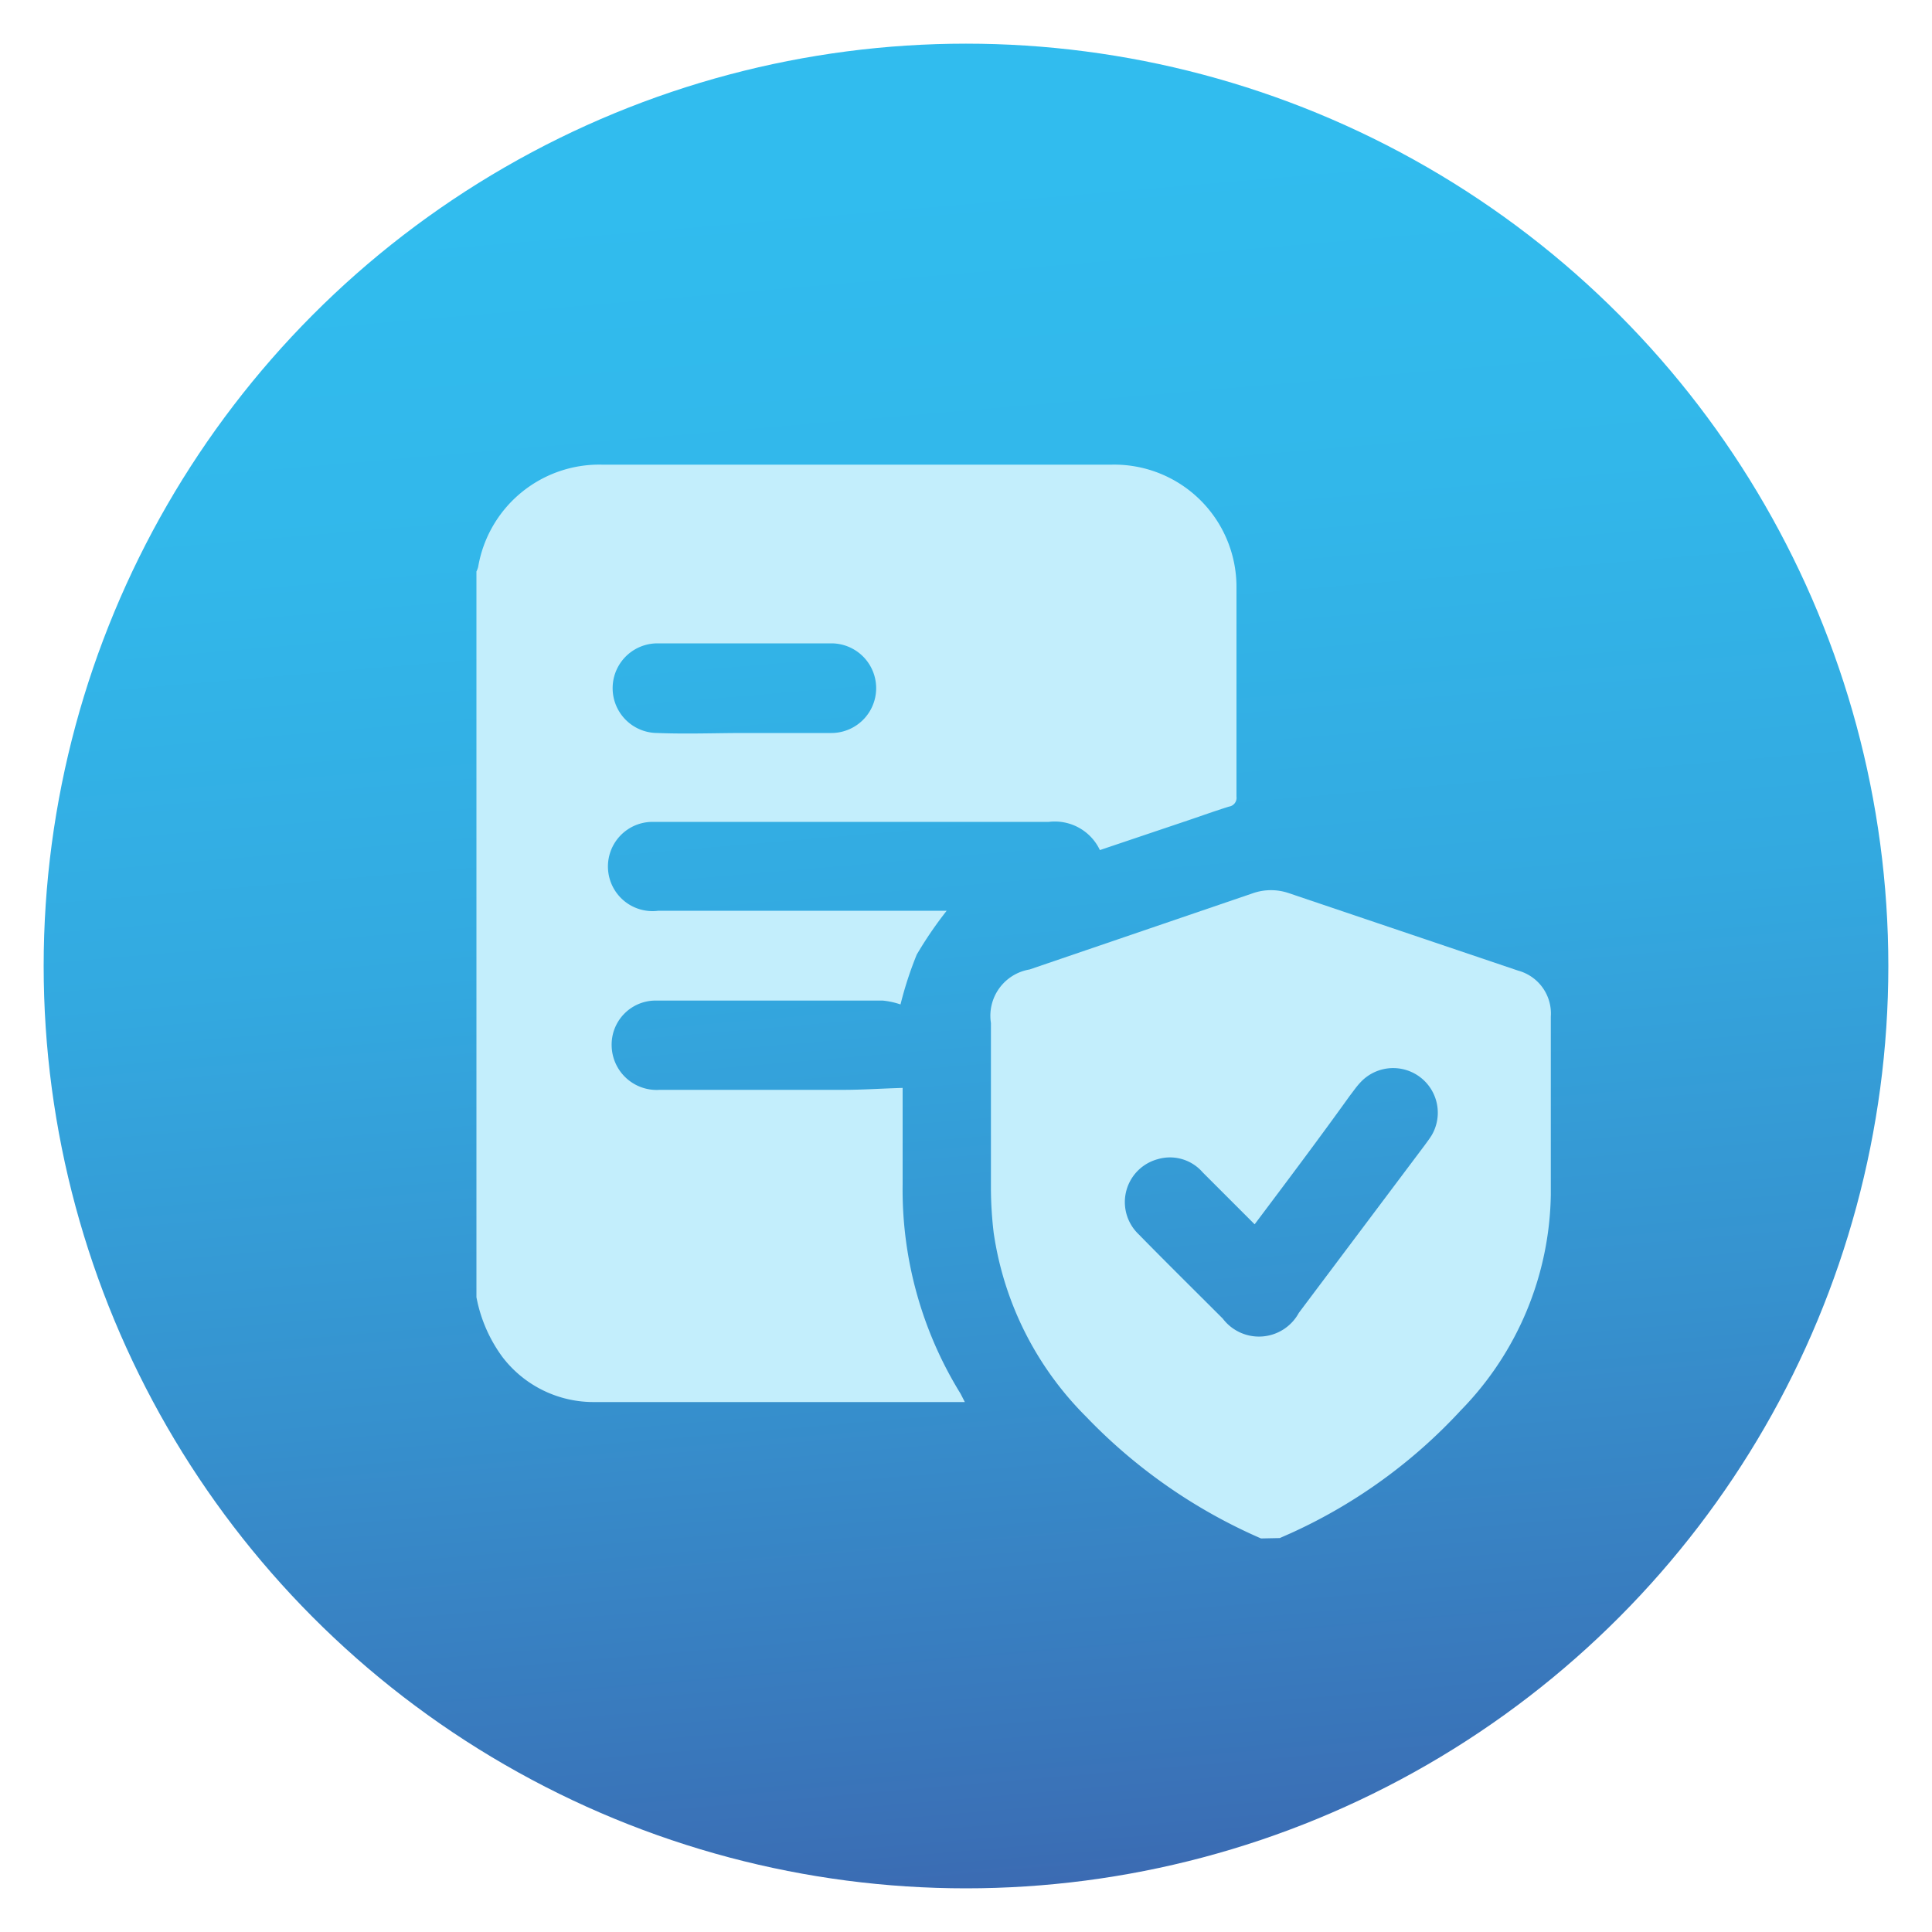
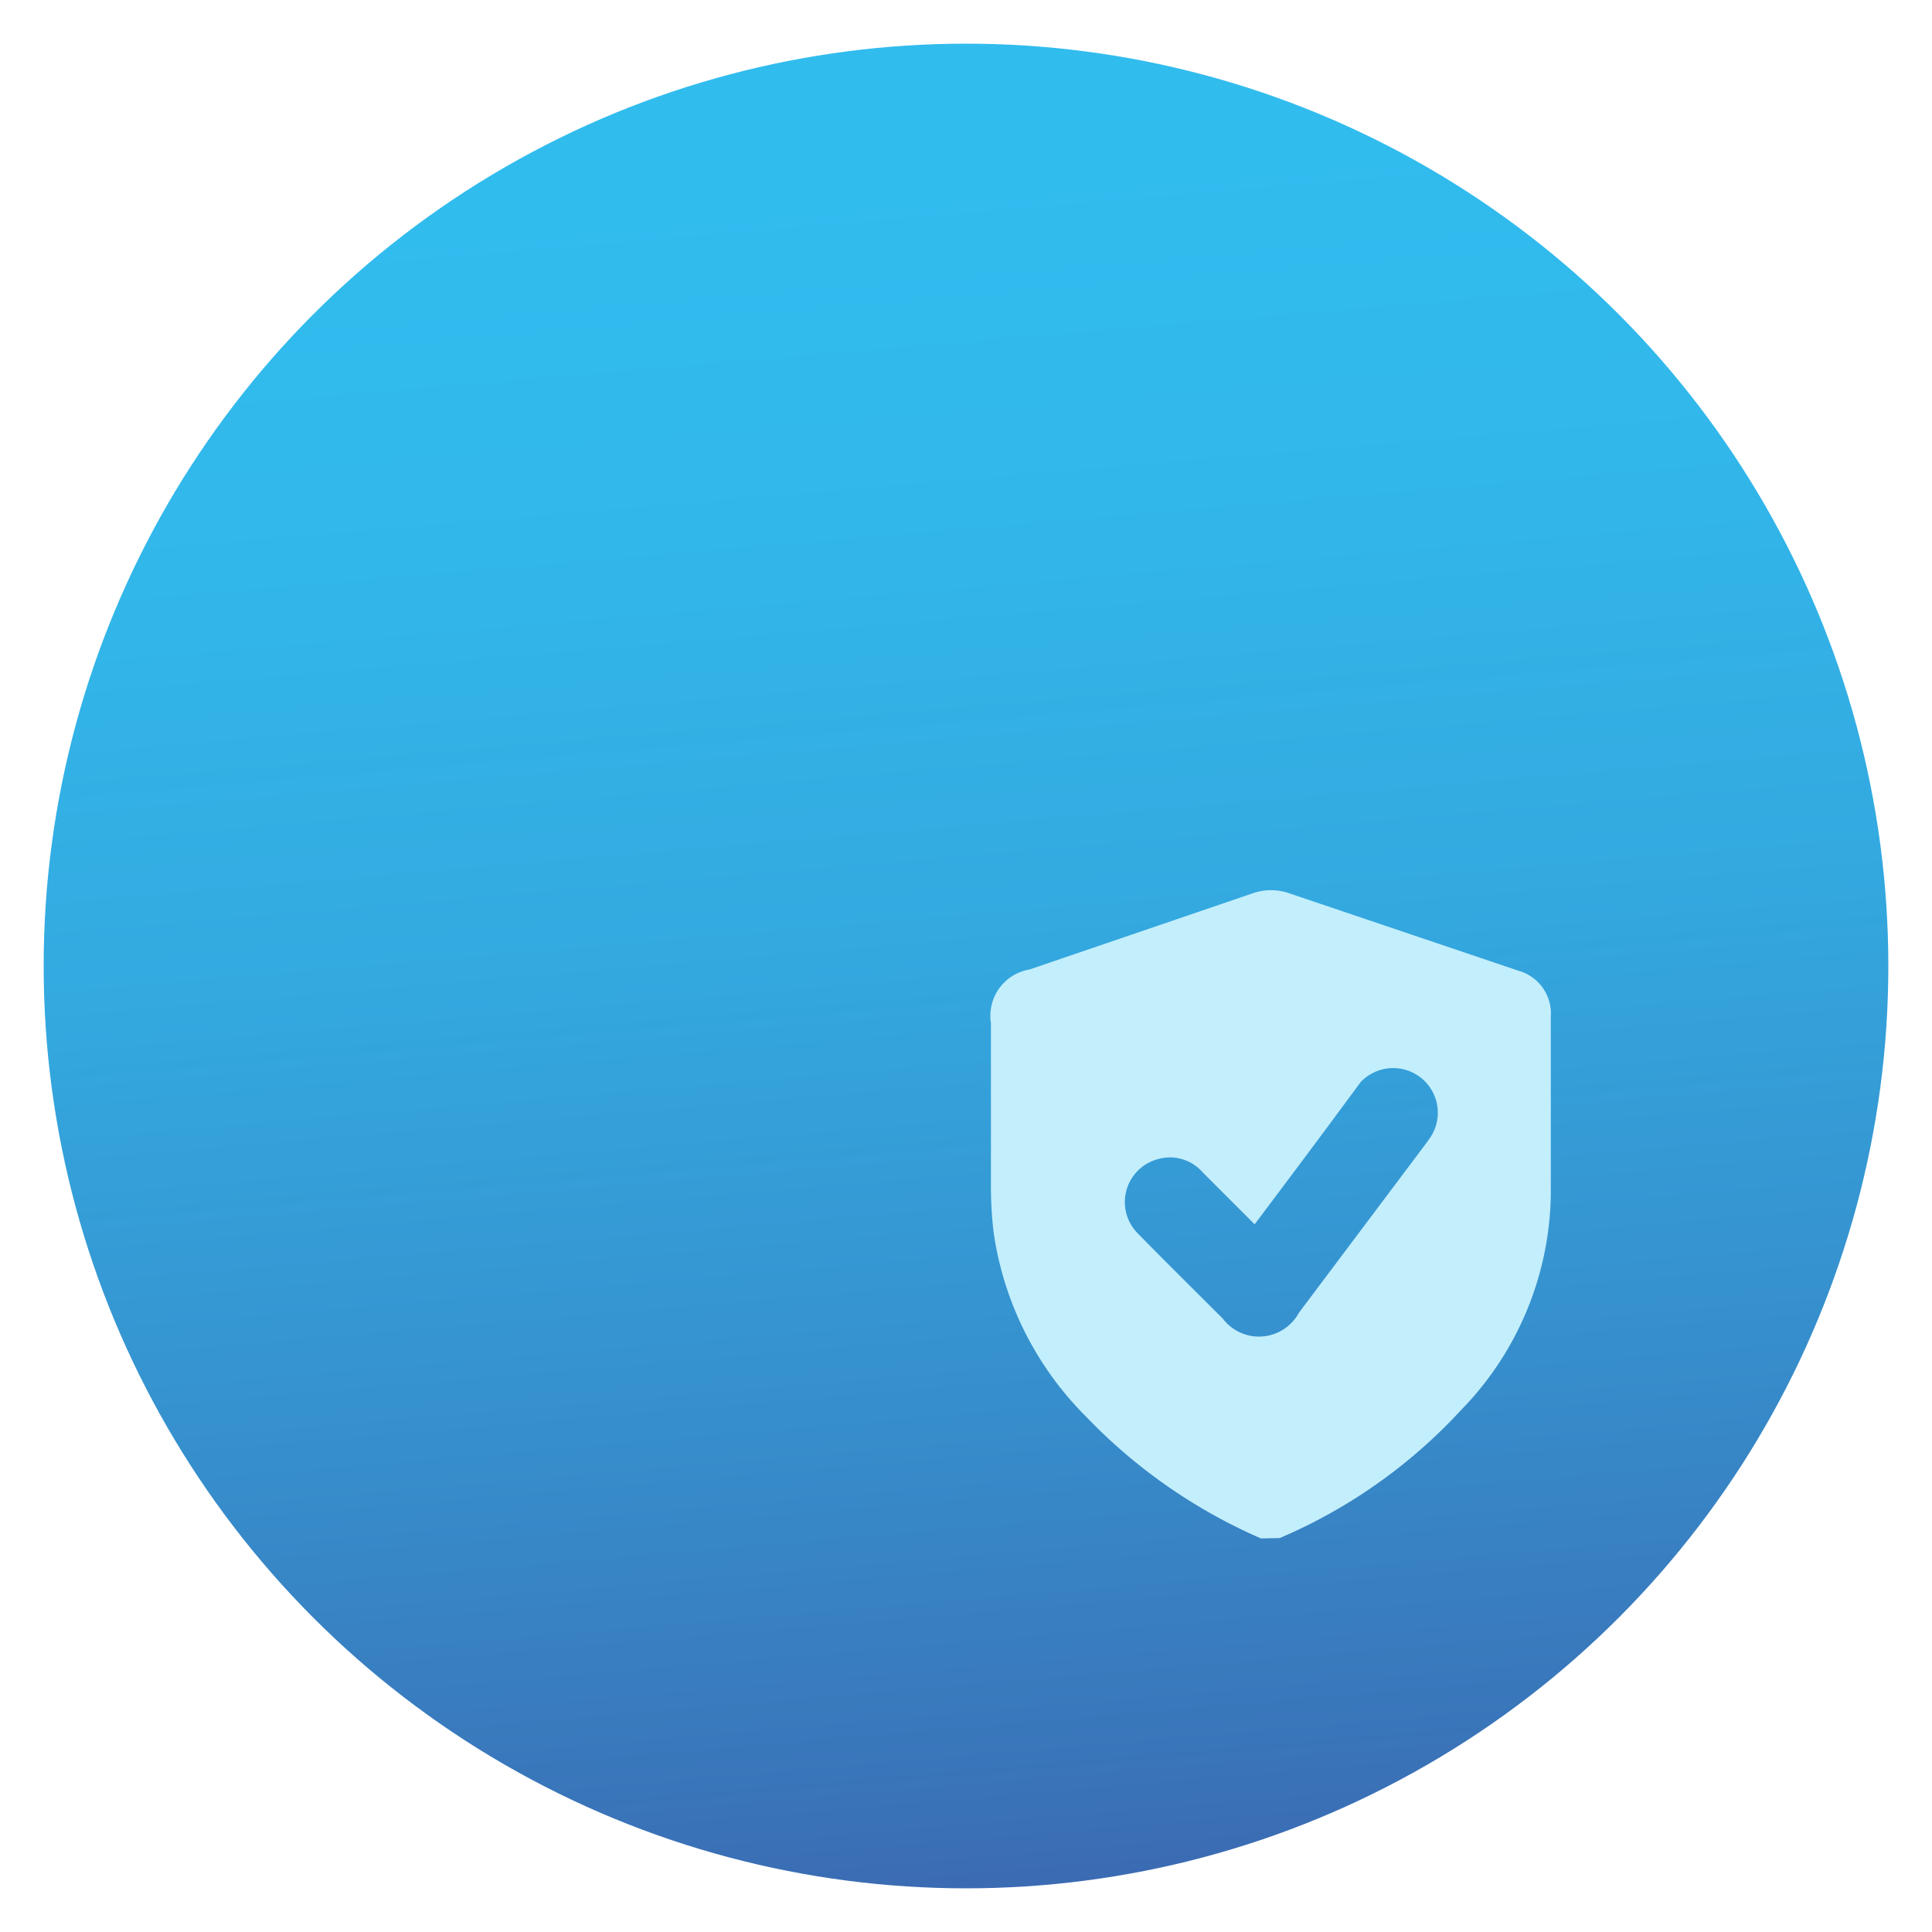
<svg xmlns="http://www.w3.org/2000/svg" viewBox="0 0 100 100">
  <defs>
    <style>.cls-1{fill:url(#linear-gradient);}.cls-2{fill:#c3eefc;}</style>
    <linearGradient id="linear-gradient" x1="54.43" y1="102.04" x2="46.52" y2="9.1" gradientUnits="userSpaceOnUse">
      <stop offset="0" stop-color="#3c63ad" />
      <stop offset="0.08" stop-color="#3a70b6" />
      <stop offset="0.34" stop-color="#3691ce" />
      <stop offset="0.58" stop-color="#33a9e0" />
      <stop offset="0.81" stop-color="#32b7ea" />
      <stop offset="1" stop-color="#31bcee" />
    </linearGradient>
  </defs>
  <g id="Layer_2" data-name="Layer 2">
    <circle class="cls-1" cx="50" cy="50" r="47.74" />
-     <path class="cls-2" d="M24.66,67.14V29.58a1.17,1.17,0,0,0,.09-.24,6.36,6.36,0,0,1,6.41-5.29q13.2,0,26.38,0A6.33,6.33,0,0,1,64,30.37c0,3.62,0,7.24,0,10.86a.46.46,0,0,1-.39.52c-.71.22-1.4.47-2.11.71L56.93,44a2.58,2.58,0,0,0-2.64-1.46c-6.64,0-13.28,0-19.92,0h-.6a2.31,2.31,0,1,0,.31,4.6H49a20.28,20.28,0,0,0-1.55,2.27,19,19,0,0,0-.84,2.58,4,4,0,0,0-.92-.2c-3.94,0-7.89,0-11.83,0a2.28,2.28,0,0,0-2.2,2.37,2.33,2.33,0,0,0,2.49,2.25c3.16,0,6.33,0,9.5,0,1,0,2-.07,3.07-.1,0,1.6,0,3.32,0,5a20.09,20.09,0,0,0,3,10.83l.22.43c-6.47,0-12.85,0-19.24,0A5.93,5.93,0,0,1,26,70.23,7.59,7.59,0,0,1,24.66,67.14Zm13.87-29.2c1.5,0,3,0,4.5,0a2.32,2.32,0,1,0,0-4.64h-9a2.32,2.32,0,1,0,0,4.64C35.57,38,37.05,37.94,38.53,37.94Z" />
-     <path class="cls-2" d="M65.27,79.63a28,28,0,0,1-9.06-6.31,16.85,16.85,0,0,1-4.78-9.53,20.33,20.33,0,0,1-.14-2.21q0-4.32,0-8.63a2.43,2.43,0,0,1,2-2.77l11.54-3.94a2.85,2.85,0,0,1,1.91,0l11.84,4a2.3,2.3,0,0,1,1.69,2.38c0,3.07,0,6.15,0,9.22A16.3,16.3,0,0,1,75.61,73a27.33,27.33,0,0,1-8.78,6.35l-.59.26Zm-.33-16.26-2.69-2.69A2.24,2.24,0,0,0,59.92,60a2.3,2.3,0,0,0-1,3.87c1.44,1.47,2.91,2.92,4.37,4.38a2.35,2.35,0,0,0,3.94-.3l6.51-8.67c.13-.18.26-.35.37-.53a2.31,2.31,0,0,0-3.7-2.72c-.2.21-.36.45-.54.68C68.27,58.94,66.63,61.12,64.94,63.37Z" />
+     <path class="cls-2" d="M65.27,79.63a28,28,0,0,1-9.06-6.31,16.85,16.85,0,0,1-4.78-9.53,20.33,20.33,0,0,1-.14-2.21q0-4.32,0-8.63a2.43,2.43,0,0,1,2-2.77l11.54-3.94a2.85,2.85,0,0,1,1.91,0l11.84,4a2.3,2.3,0,0,1,1.69,2.38c0,3.07,0,6.15,0,9.22A16.3,16.3,0,0,1,75.61,73a27.33,27.33,0,0,1-8.78,6.35l-.59.26Zm-.33-16.26-2.69-2.69A2.24,2.24,0,0,0,59.92,60a2.3,2.3,0,0,0-1,3.87c1.44,1.47,2.91,2.92,4.37,4.38a2.35,2.35,0,0,0,3.94-.3l6.51-8.67c.13-.18.26-.35.37-.53a2.31,2.31,0,0,0-3.7-2.72C68.27,58.94,66.63,61.12,64.94,63.37Z" />
  </g>
</svg>